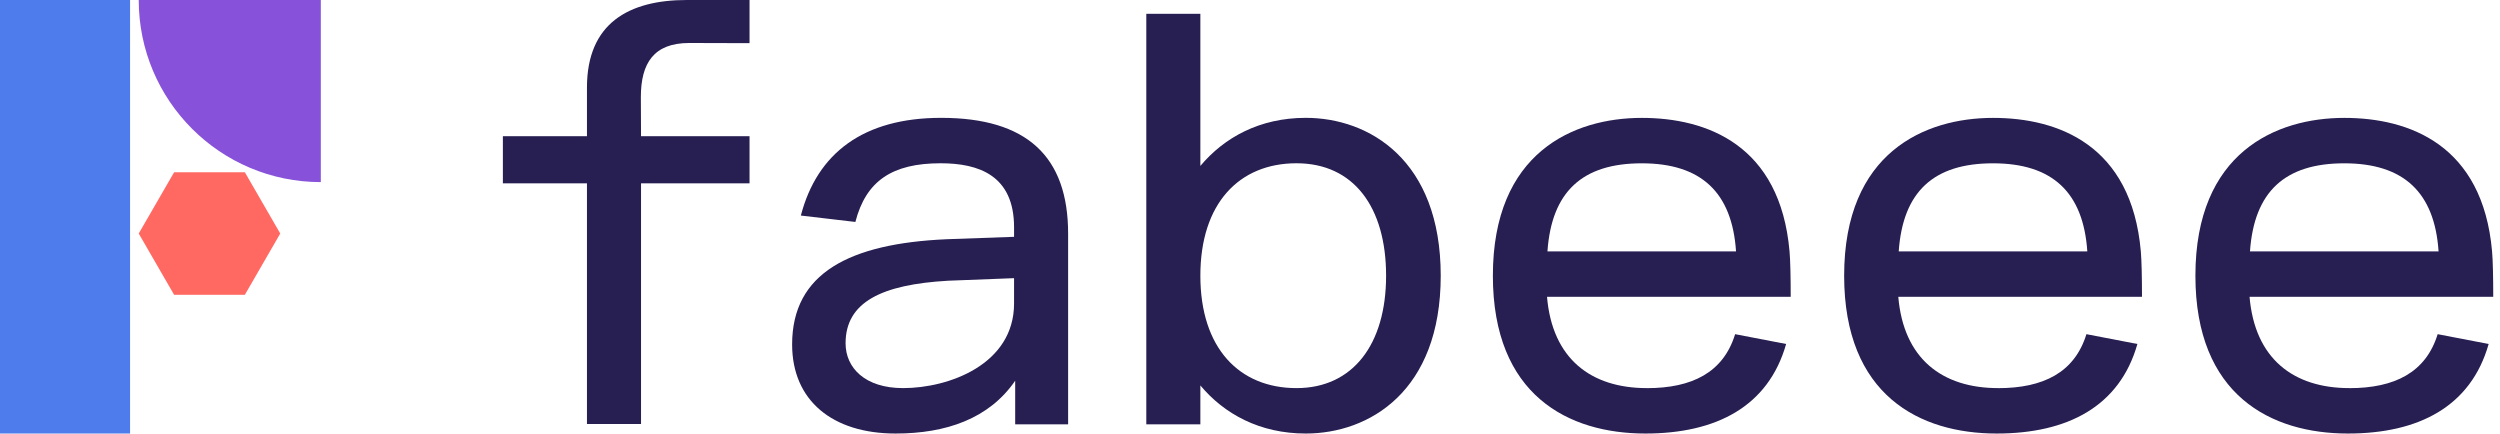
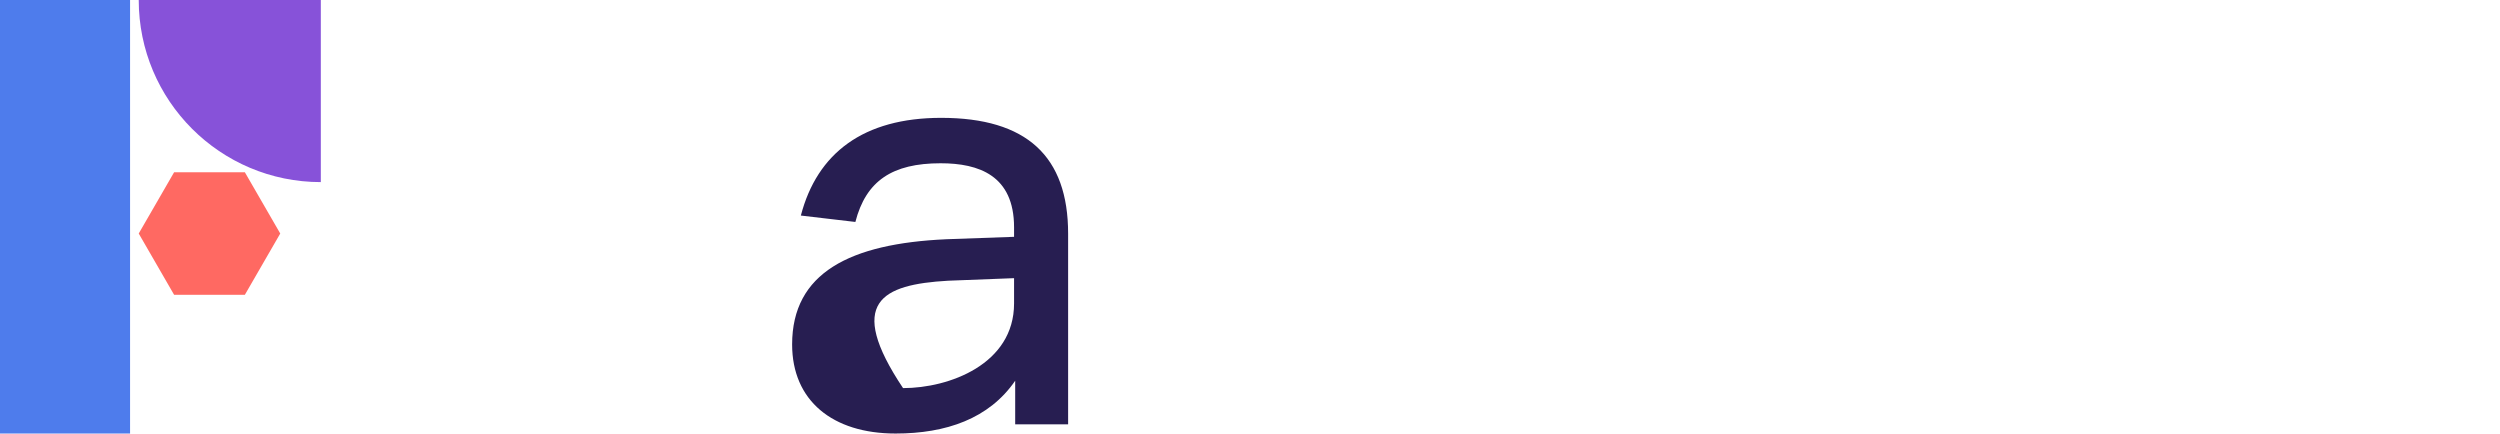
<svg xmlns="http://www.w3.org/2000/svg" width="173" height="30" viewBox="0 0 173 30" fill="none">
  <g clip-path="url(#clip0_3001_1205)">
-     <path d="M90.359 8.155C87.165 8.155 84.713 9.516 83.065 11.483V0.954H79.324V29.363H83.065V26.672C84.713 28.642 87.168 30 90.359 30C94.731 30 99.698 27.102 99.698 19.079C99.698 11.056 94.731 8.155 90.359 8.155ZM89.719 26.857C85.757 26.857 83.065 24.094 83.065 19.079C83.065 14.064 85.757 11.298 89.719 11.298C93.681 11.298 95.918 14.345 95.918 19.079C95.918 23.813 93.63 26.857 89.719 26.857Z" fill="#271E51" />
-     <path d="M44.347 6.722L44.359 9.423H51.868V12.685H44.359V29.342H40.618V12.685H34.799V9.423H40.618V6.056C40.618 1.609 43.513 0 47.532 0H51.868V2.987L47.694 2.975C45.247 2.975 44.347 4.363 44.347 6.722Z" fill="#271E51" />
-     <path d="M65.128 8.155C59.761 8.155 56.549 10.586 55.419 14.916L59.192 15.359C59.925 12.512 61.749 11.298 65.09 11.298C67.742 11.298 70.173 12.144 70.173 15.73V16.388L65.496 16.555C58.804 16.854 54.815 18.885 54.815 23.834C54.815 27.721 57.608 30 61.974 30C65.466 30 68.448 28.974 70.251 26.346V29.363H73.914V16.172C73.914 10.807 71.043 8.155 65.128 8.155ZM62.491 26.857C59.862 26.857 58.514 25.46 58.514 23.753C58.514 20.9 61.02 19.689 65.604 19.426L70.173 19.249V21.002C70.173 25.209 65.673 26.857 62.491 26.857Z" fill="#271E51" />
-     <path d="M113.959 26.857C110.101 26.857 107.415 24.832 107.054 20.538H123.917C123.917 19.237 123.893 18.026 123.836 17.395C123.19 10.021 118.106 8.158 113.612 8.158C108.887 8.158 103.307 10.55 103.307 19.079C103.307 27.362 108.546 30 113.86 30C118.758 30 122.371 28.134 123.6 23.804L120.071 23.125C119.255 25.777 117.09 26.86 113.962 26.86L113.959 26.857ZM113.609 11.301C117.718 11.301 119.859 13.307 120.134 17.395H107.084C107.371 13.259 109.5 11.301 113.609 11.301Z" fill="#271E51" />
-     <path d="M138.267 26.857C134.409 26.857 131.724 24.832 131.362 20.538H148.225C148.225 19.237 148.201 18.026 148.145 17.395C147.499 10.021 142.415 8.158 137.92 8.158C133.195 8.158 127.615 10.55 127.615 19.079C127.615 27.362 132.854 30 138.168 30C143.067 30 146.679 28.134 147.908 23.804L144.38 23.125C143.563 25.777 141.398 26.86 138.27 26.86L138.267 26.857ZM137.917 11.301C142.026 11.301 144.167 13.307 144.442 17.395H131.392C131.679 13.259 133.808 11.301 137.917 11.301Z" fill="#271E51" />
-     <path d="M162.574 26.857C158.716 26.857 156.031 24.832 155.669 20.538H172.532C172.532 19.237 172.508 18.026 172.451 17.395C171.805 10.021 166.722 8.158 162.227 8.158C157.502 8.158 151.922 10.55 151.922 19.079C151.922 27.362 157.161 30 162.475 30C167.373 30 170.986 28.134 172.215 23.804L168.686 23.125C167.87 25.777 165.705 26.86 162.577 26.86L162.574 26.857ZM162.224 11.301C166.333 11.301 168.474 13.307 168.749 17.395H155.699C155.986 13.259 158.115 11.301 162.224 11.301Z" fill="#271E51" />
+     <path d="M65.128 8.155C59.761 8.155 56.549 10.586 55.419 14.916L59.192 15.359C59.925 12.512 61.749 11.298 65.09 11.298C67.742 11.298 70.173 12.144 70.173 15.73V16.388L65.496 16.555C58.804 16.854 54.815 18.885 54.815 23.834C54.815 27.721 57.608 30 61.974 30C65.466 30 68.448 28.974 70.251 26.346V29.363H73.914V16.172C73.914 10.807 71.043 8.155 65.128 8.155ZM62.491 26.857C58.514 20.9 61.02 19.689 65.604 19.426L70.173 19.249V21.002C70.173 25.209 65.673 26.857 62.491 26.857Z" fill="#271E51" />
    <path d="M9.001 0H0V30H9.001V0Z" fill="#4E7CEC" />
    <path d="M12.049 20.401H16.944L19.393 16.16L16.944 11.92H12.049L9.6 16.16L12.049 20.401Z" fill="#FF6962" />
    <path d="M9.6 0C9.6 6.959 15.24 12.602 22.201 12.602V0H9.6Z" fill="#8752D9" />
  </g>
  <defs>
    <clipPath id="clip0_3001_1205">
      <rect width="172.533" height="30" fill="white" />
    </clipPath>
  </defs>
</svg>